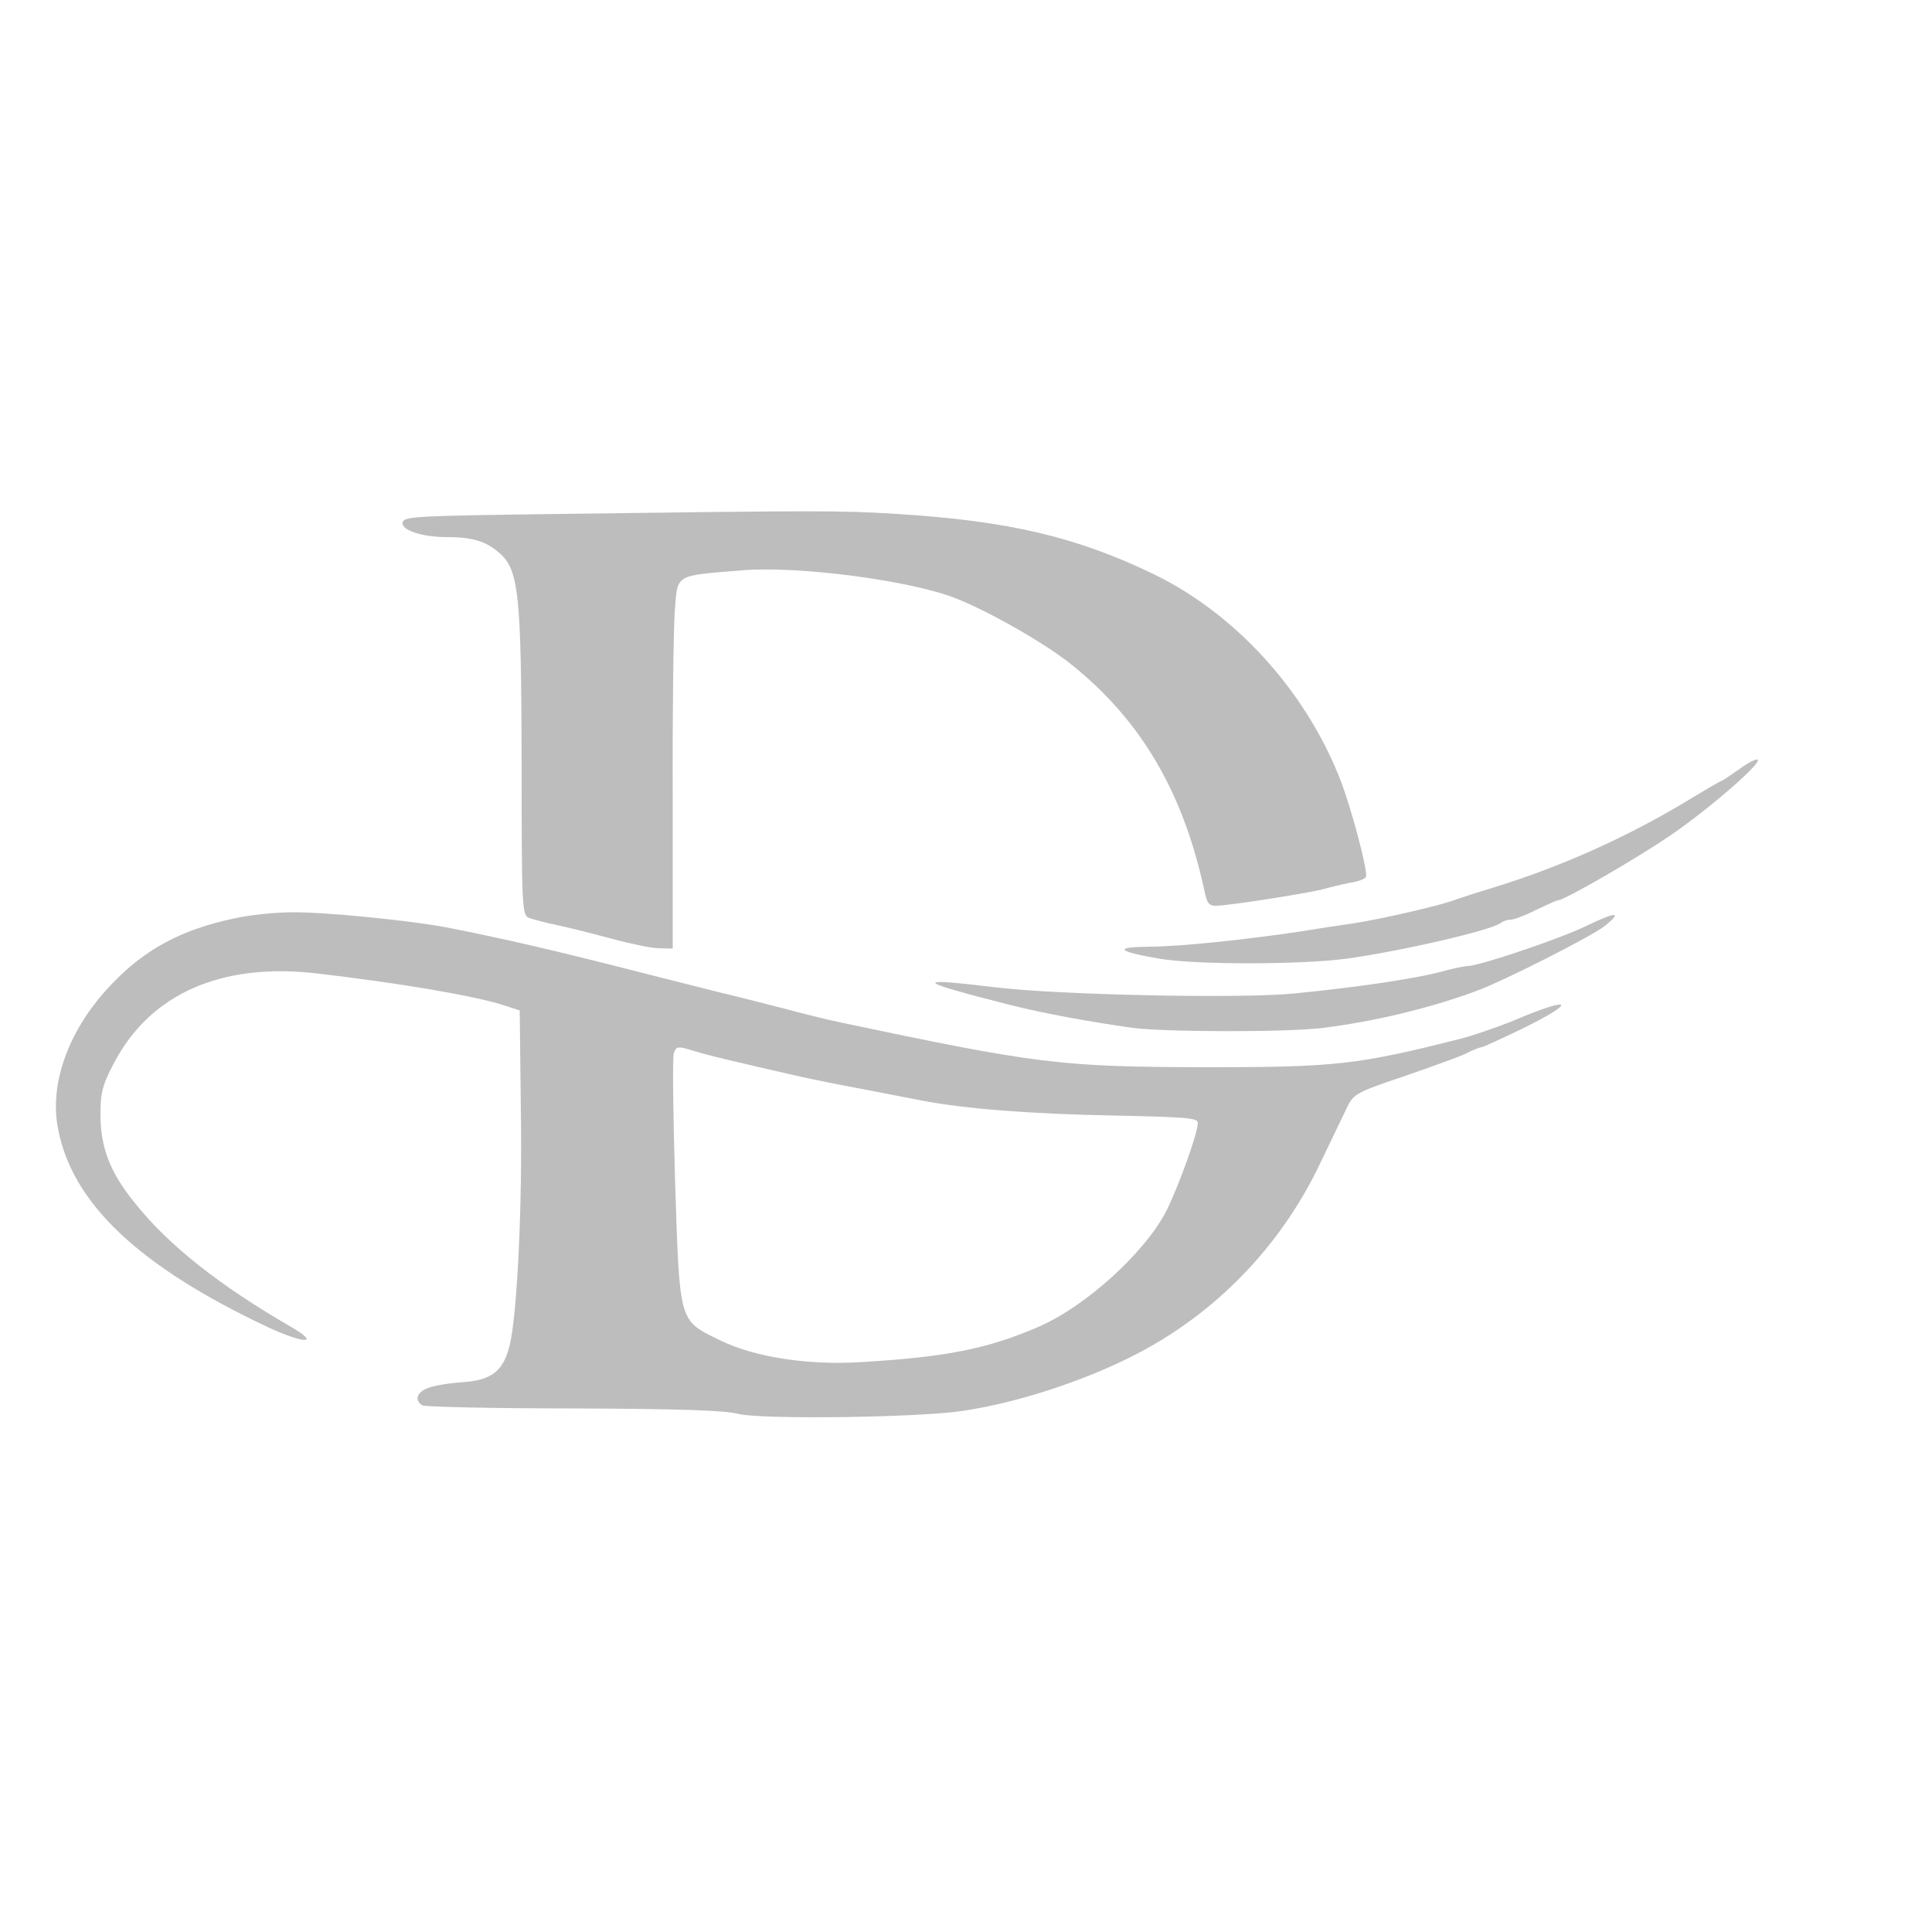
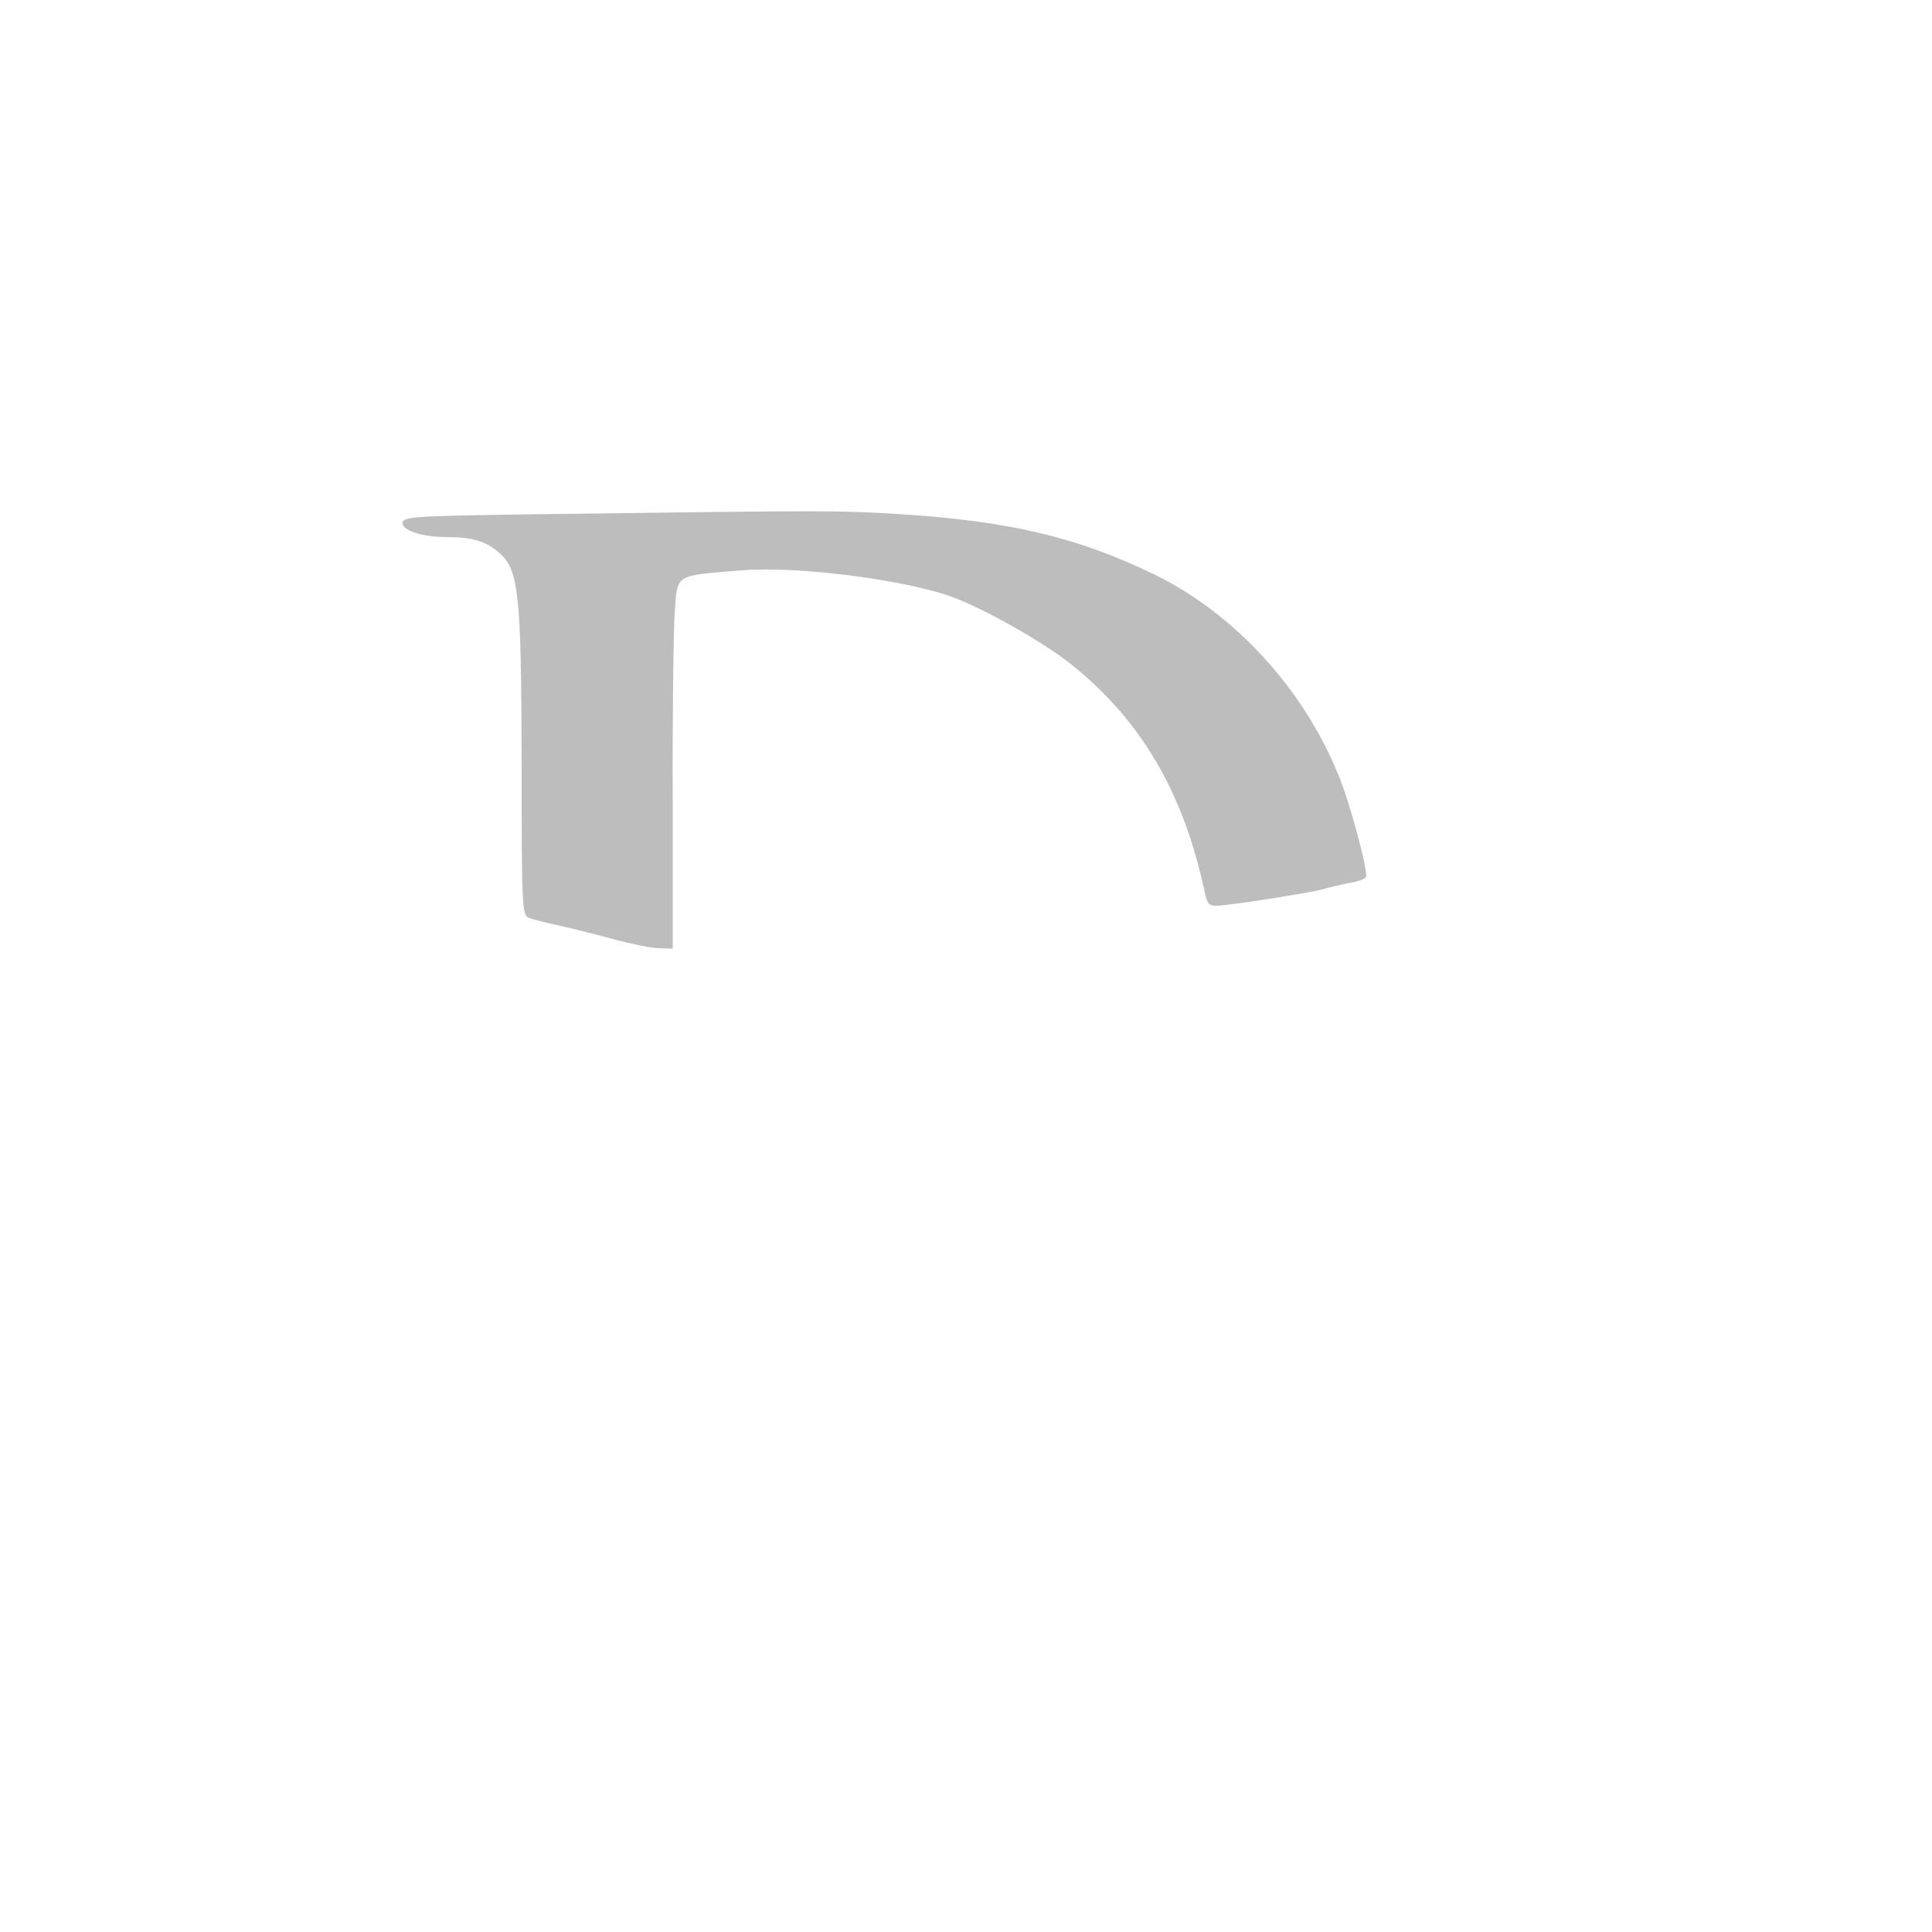
<svg xmlns="http://www.w3.org/2000/svg" version="1.0" width="500" height="500" fill="#bdbdbd">
  <path d="M145 133c-36.9.5-40.5.6-40.8 2.2-.4 2 5 3.8 11.4 3.8 6.5 0 10 1 13.4 3.9 5.3 4.4 5.9 10.4 6 55.2 0 35.9.1 38.7 1.8 39.4.9.4 4.4 1.3 7.7 2s9.6 2.3 14 3.5c4.4 1.2 9.7 2.3 11.8 2.4l3.8.1v-39c-.1-21.5.2-42.9.5-47.7.8-10.5-.4-9.7 17.4-11.2 14.6-1.2 43.7 2.6 55.5 7.3 9 3.6 23.1 11.7 29.8 17.1 18 14.4 28.9 33 34.4 58.5.7 3.4 1.2 4 3.3 3.9 4.3-.2 24.3-3.4 27.5-4.3 1.7-.5 4.7-1.2 6.7-1.6 2.1-.3 4-1 4.3-1.5.7-1.1-4-18.9-7.1-26.4-9.1-22.4-26.9-41.8-47.6-51.9-20-9.7-37.6-13.9-66.8-15.7-14.9-.9-18.6-.9-87 0z" />
-   <path d="M450.2 199c-2.3 1.6-4.3 3-4.5 3-.2 0-4.2 2.3-8.8 5.1-15.9 9.6-32.9 17.2-50.4 22.6-4.4 1.3-8.9 2.8-10 3.2-3.5 1.4-19.7 5.1-26.5 6.1-3.6.5-9.4 1.4-13 2-14.6 2.2-32 4-39.5 4-9.4.1-8.5 1.2 2.5 3.1 9.3 1.6 36.4 1.6 48.5 0 13.9-1.9 37.8-7.4 40-9.3.5-.4 1.6-.8 2.5-.8.8 0 3.8-1.1 6.5-2.5 2.8-1.3 5.3-2.5 5.7-2.5 1.6 0 19.8-10.5 28.8-16.6 9.9-6.7 23.9-18.8 22.9-19.8-.3-.3-2.4.7-4.7 2.4zM60.6 237.7c-13.5 2.8-23.2 8-31.7 17C18 266 12.7 280.1 15 292c3.6 19.4 21 35.8 54.4 51.5 9.3 4.3 13.6 4.4 6.1 0-18.7-10.8-32-21.3-40.7-32.3-6.4-7.9-8.8-14.3-8.8-22.8 0-5.6.5-7.6 3.5-13.3 9.4-17.9 27.7-26 52.3-23.2 21.6 2.5 41.5 5.9 48.7 8.3l4 1.3.3 26c.4 25.1-1 53-2.9 60.7-1.7 6.6-4.5 8.9-11.9 9.5-3.6.2-7.7.9-9.2 1.5-3 1.1-3.6 3.2-1.5 4.5.6.4 18.3.8 39.2.8 26.8.1 39.3.5 42.5 1.4 5.7 1.5 47 1 58.4-.8 13.9-2.1 30.8-7.6 43.8-14.2 21-10.6 38.1-28.1 48.4-49.7 3.1-6.4 6.3-13.2 7.2-15 1.6-3.1 2.7-3.7 14.4-7.6 6.9-2.4 14.2-5 16.1-5.9 1.9-1 3.8-1.7 4.2-1.7.3 0 4.9-2.1 10.1-4.6 14.7-7.2 13.6-8.8-1.6-2.4-4.1 1.7-10.2 3.8-13.5 4.7-27.3 6.9-32.5 7.5-67 7.5-37.2-.1-43.3-.9-94-11.6-3.8-.8-10.6-2.5-15-3.7-4.4-1.1-10.5-2.7-13.5-3.4-3-.7-12.7-3.2-21.5-5.4-22.5-5.8-37.1-9.2-52-12.1-9.4-1.8-31.7-4-39.8-3.9-4.5 0-11.3.7-15.1 1.6zM180 272.1c3.2 1 9 2.4 27 6.5 3.6.8 11 2.3 16.5 3.3 5.5 1.1 12.5 2.4 15.5 3 11.1 2.1 28 3.4 49.3 3.8 18.6.4 21.7.6 21.7 1.9 0 2.6-4.9 16.2-8.1 22.7-5.6 10.9-21 24.9-33.4 30.2-13.1 5.6-23.6 7.7-45.5 9-14 .9-28-1.3-37-5.8-10.4-5.1-10.1-4.3-11.3-41.3-.5-17.3-.7-32.1-.3-32.9.6-1.8 1.1-1.8 5.6-.4z" />
-   <path d="M410.8 239.5c-6.6 3.3-28 10.5-30.9 10.5-.8 0-4.2.7-7.4 1.6-6.6 1.7-21.1 3.9-37.5 5.5-13.4 1.4-61.3.4-77.5-1.6-21.6-2.6-20.8-1.7 4 4.6 8.3 2.1 20.2 4.3 31.5 5.9 8.2 1.1 40.2 1.2 49.5 0 12.9-1.6 27.3-5 39.5-9.5 7.1-2.6 30.2-14.3 33.5-17 4.4-3.6 2.8-3.6-4.7 0z" />
</svg>